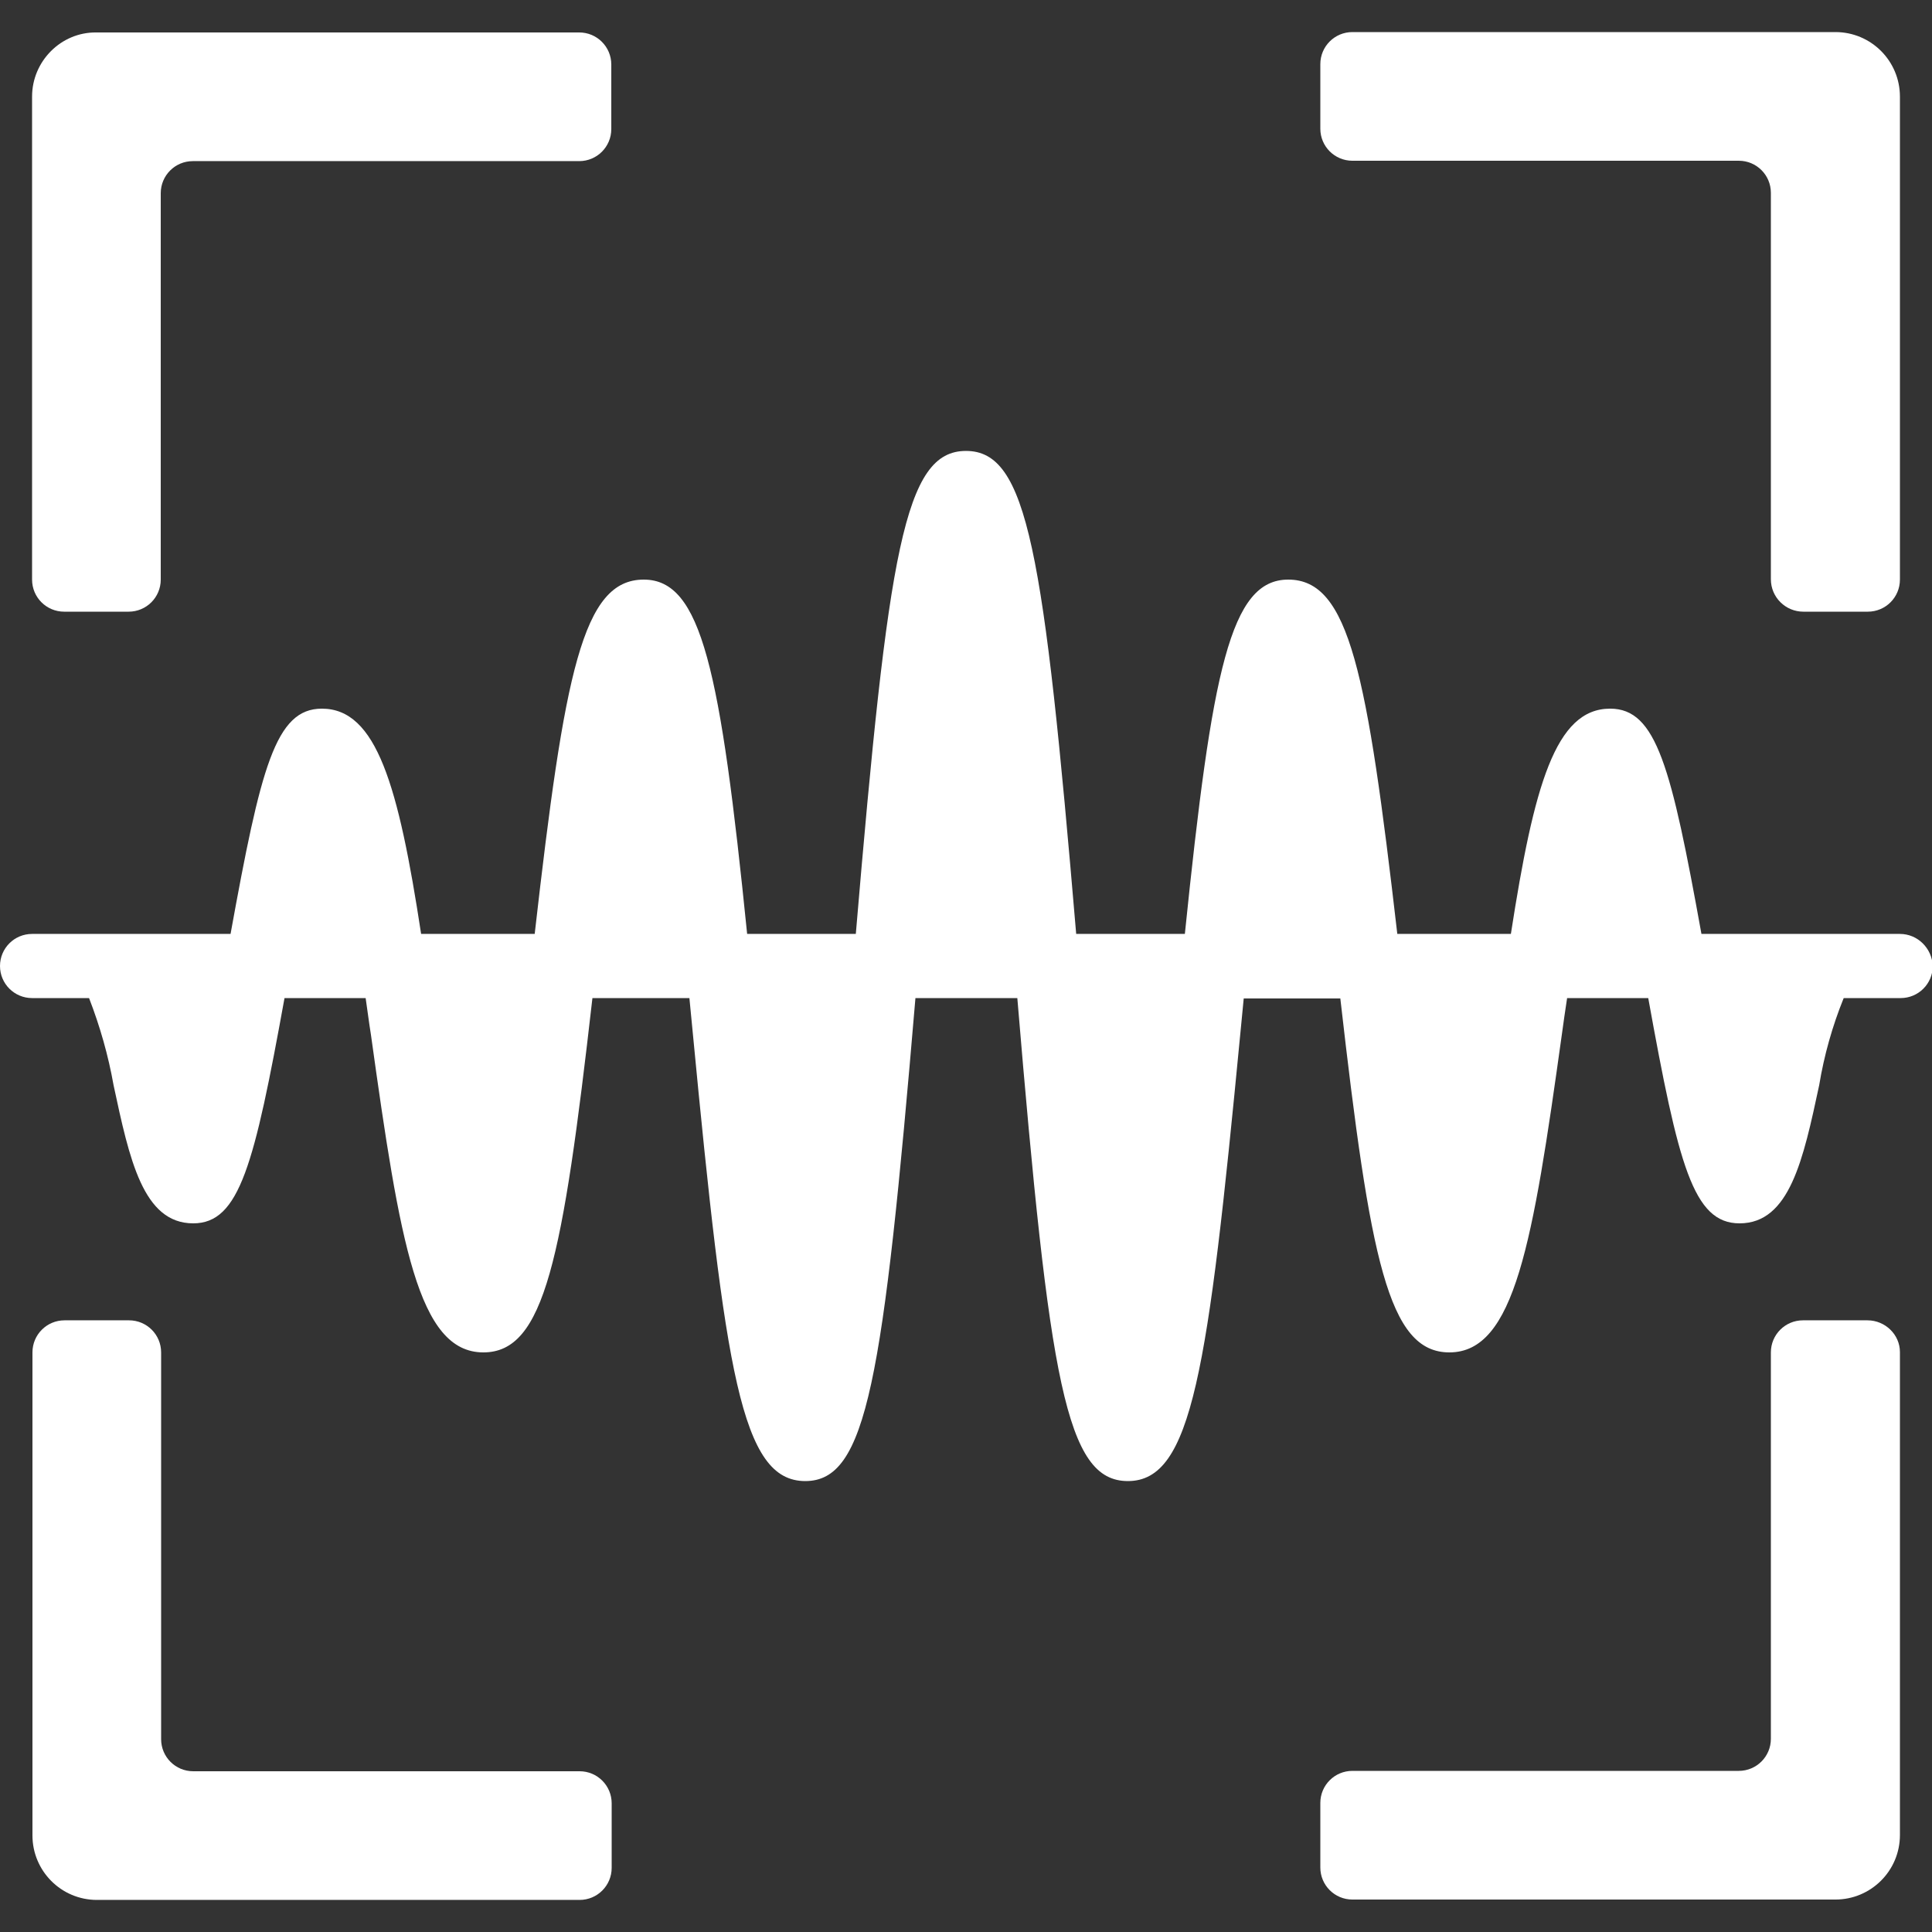
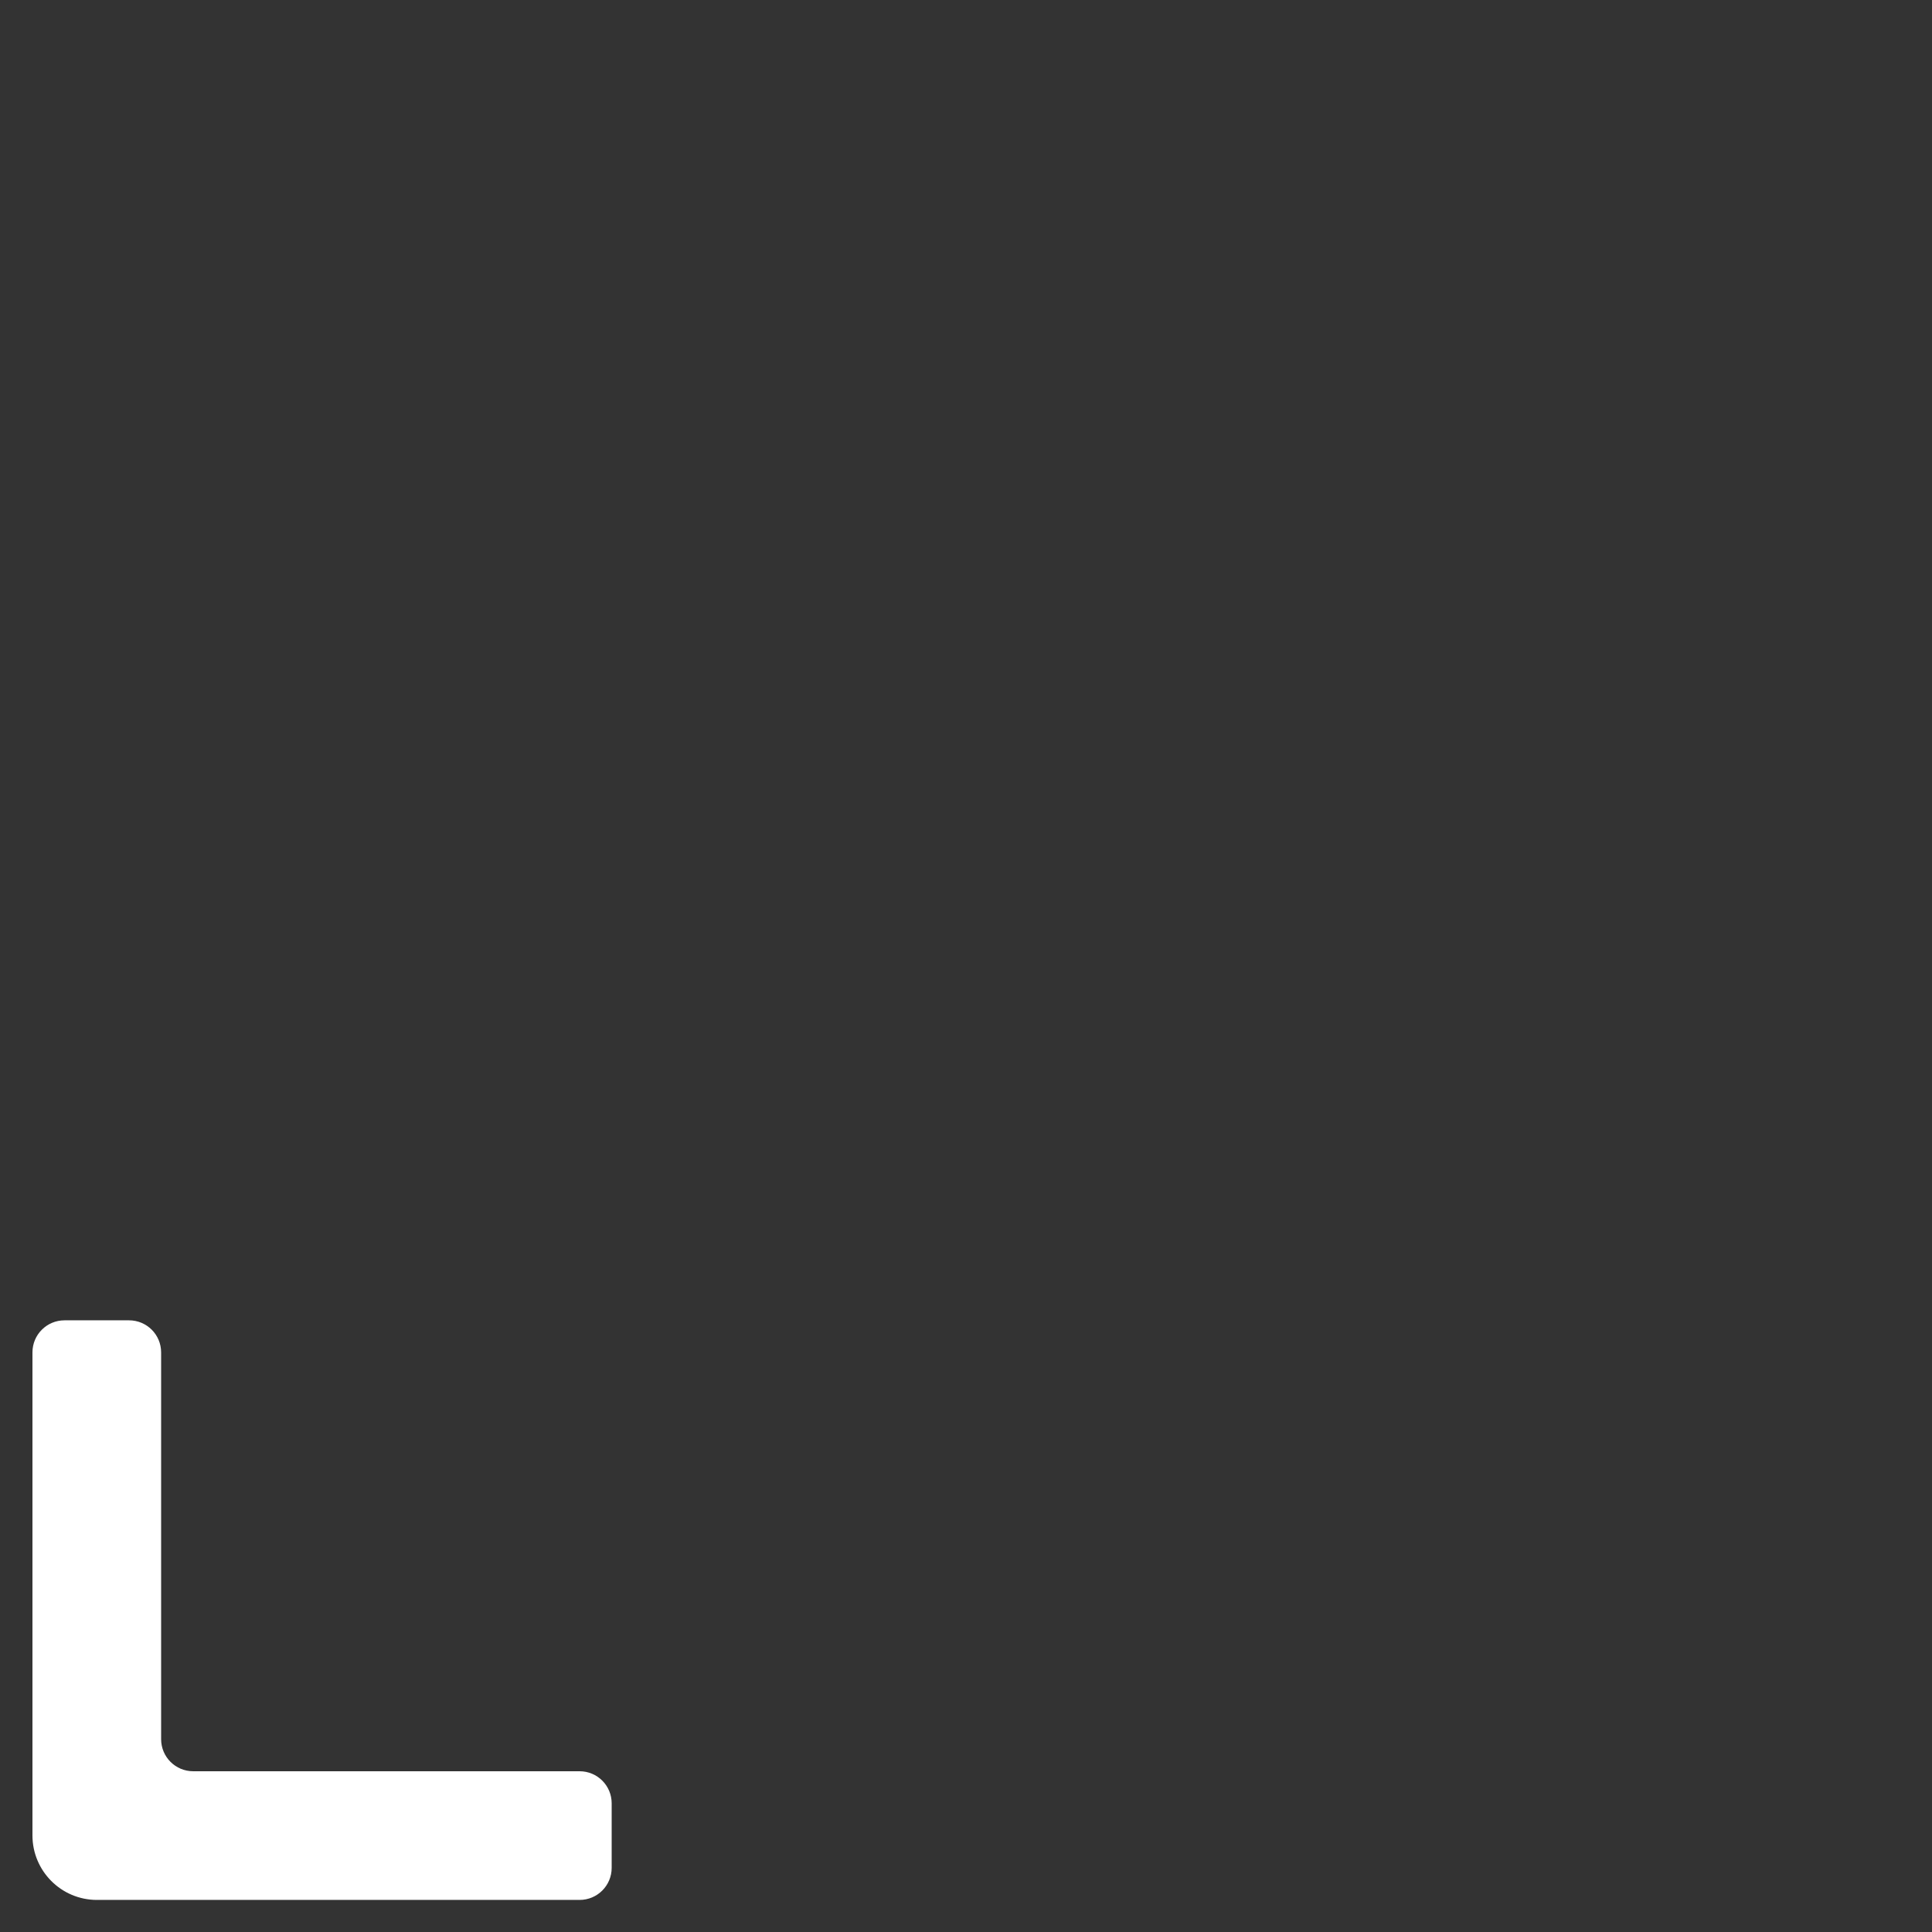
<svg xmlns="http://www.w3.org/2000/svg" version="1.1" id="Icons" x="0px" y="0px" viewBox="0 0 512 512" style="enable-background:new 0 0 512 512;" xml:space="preserve">
  <rect x="0" y="0" width="512" height="512" fill="#333333" stroke="none" />
  <style type="text/css"> .st0{fill:#FFFFFF;} </style>
-   <path class="st0" d="M8.5,25.6v128c0,4.7,3.8,8.5,8.5,8.5h17.1c4.7,0,8.5-3.8,8.5-8.5V51.2c0-4.7,3.8-8.5,8.5-8.5h102.4 c4.7,0,8.5-3.8,8.5-8.5V17.1c0-4.7-3.8-8.5-8.5-8.5h-128C16.2,8.5,8.5,16.2,8.5,25.6z" />
-   <path class="st0" d="M477.9,162.1h17.1c4.7,0,8.5-3.8,8.5-8.5v-128c0-9.4-7.6-17.1-17.1-17.1h-128c-4.7,0-8.5,3.8-8.5,8.5v17.1 c0,4.7,3.8,8.5,8.5,8.5h102.4c4.7,0,8.5,3.8,8.5,8.5v102.4C469.3,158.3,473.2,162.1,477.9,162.1z" />
  <path class="st0" d="M153.6,503.5c4.7,0,8.5-3.8,8.5-8.5v-17.1c0-4.7-3.8-8.5-8.5-8.5H51.2c-4.7,0-8.5-3.8-8.5-8.5V358.4 c0-4.7-3.8-8.5-8.5-8.5H17.1c-4.7,0-8.5,3.8-8.5,8.5v128c0,9.4,7.6,17.1,17.1,17.1H153.6z" />
-   <path class="st0" d="M494.9,349.9h-17.1c-4.7,0-8.5,3.8-8.5,8.5v102.4c0,4.7-3.8,8.5-8.5,8.5H358.4c-4.7,0-8.5,3.8-8.5,8.5v17.1 c0,4.7,3.8,8.5,8.5,8.5h128c9.4,0,17.1-7.6,17.1-17.1v-128C503.5,353.7,499.6,349.9,494.9,349.9z" />
-   <path class="st0" d="M503.5,247.5h-52.6c-8-44.2-11.9-59.7-24.2-59.7c-14.5,0-20.2,20.4-26.3,59.7h-30.1 c-8-69.2-12.7-93.9-28.9-93.9c-15.3,0-20.2,23.7-27.4,93.9h-28.8c-8.6-101.7-12.9-128-29.2-128s-20.6,26.3-29.2,128H198 c-7.1-70.2-12.1-93.9-27.4-93.9c-16.2,0-21,24.6-28.9,93.9h-30.1c-6-39.3-11.8-59.7-26.3-59.7c-12.3,0-16.2,15.6-24.2,59.7H8.5 c-4.7,0-8.5,3.8-8.5,8.5c0,4.7,3.8,8.5,8.5,8.5h15.1c2.9,7.5,5.1,15.2,6.5,23.1c4.2,19.6,7.8,36.6,21.1,36.6 c12.3,0,16.2-15.6,24.2-59.7h21.5c0.5,3.4,0.9,6.6,1.4,9.7c7.7,55.3,12.5,84.2,29.8,84.2c16.2,0,21-24.6,28.9-93.9h25.7 c0.3,3.2,0.6,6.3,0.9,9.3c8.6,89.7,12.8,118.7,29.8,118.7c16.3,0,20.6-26.3,29.2-128h27c8.5,101.6,12.9,128,29.3,128 c17,0,21.2-29,29.8-118.6c0.3-3,0.6-6.1,0.9-9.3h25.6c7.9,69.2,12.7,93.8,28.9,93.8c17.3,0,22.1-28.9,29.8-84.2 c0.4-3.1,0.9-6.3,1.4-9.7h21.5c8,44.2,11.9,59.7,24.2,59.7c13.3,0,16.9-17,21.1-36.6c1.3-7.9,3.5-15.7,6.5-23.1h15.1 c4.7,0,8.5-3.8,8.5-8.5C512,251.3,508.2,247.5,503.5,247.5z" />
</svg>